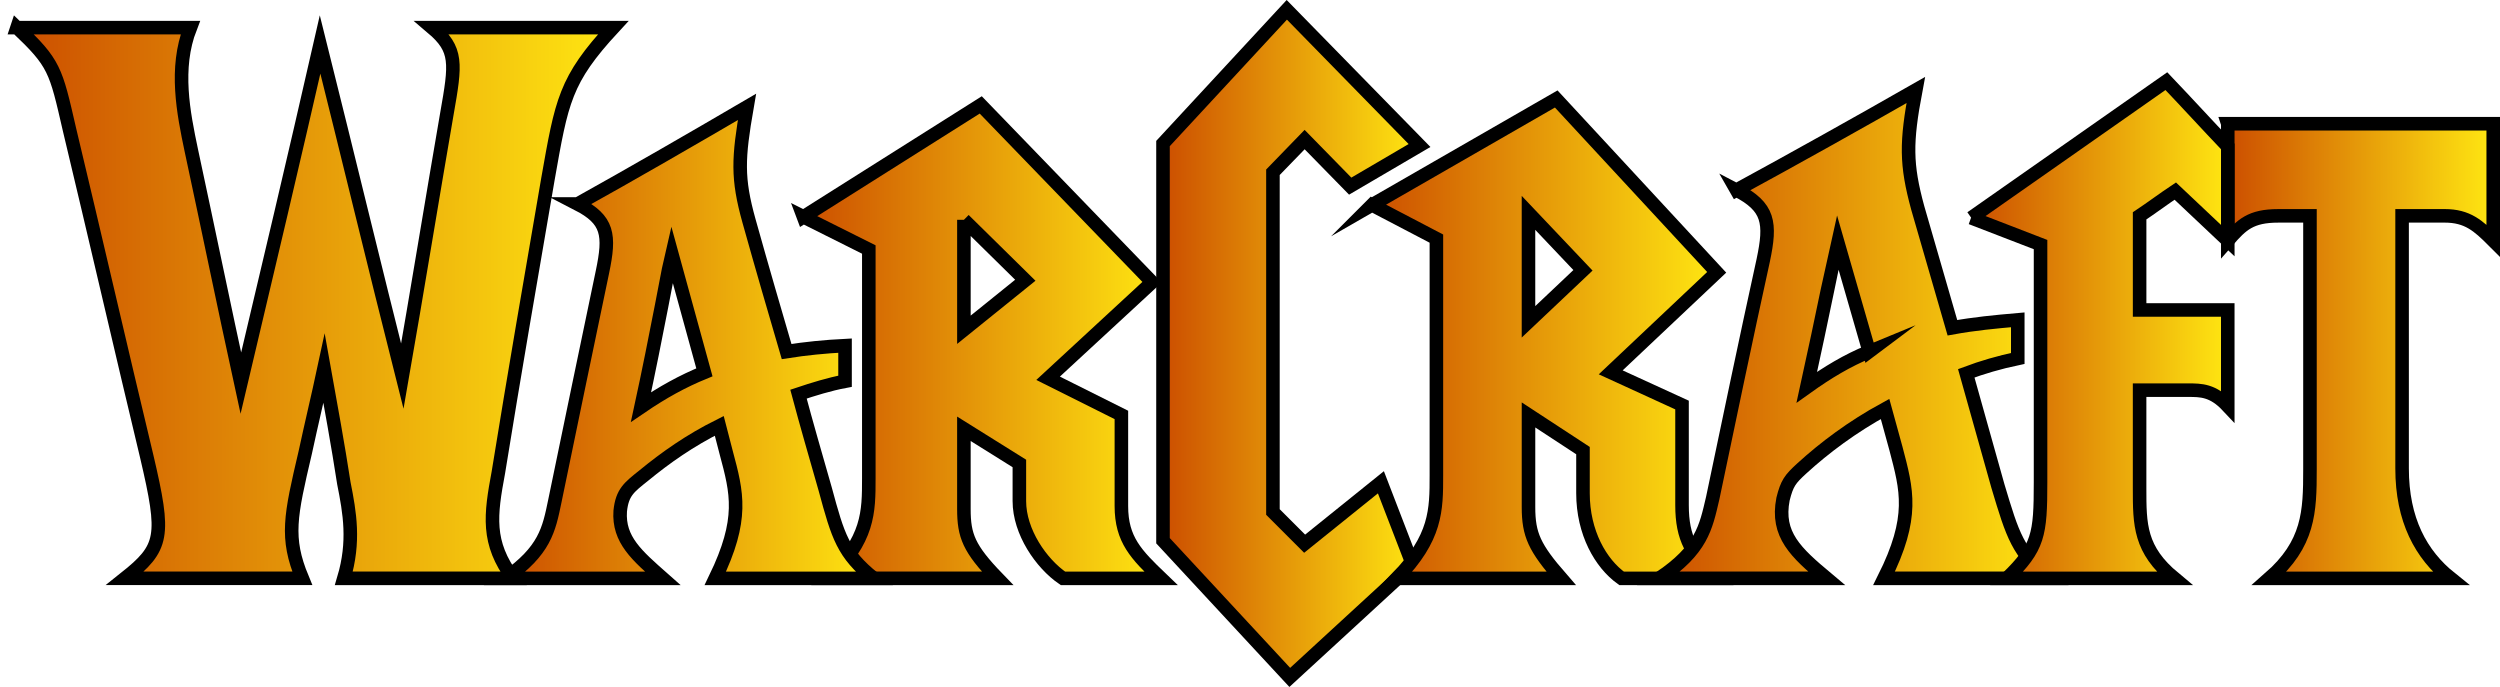
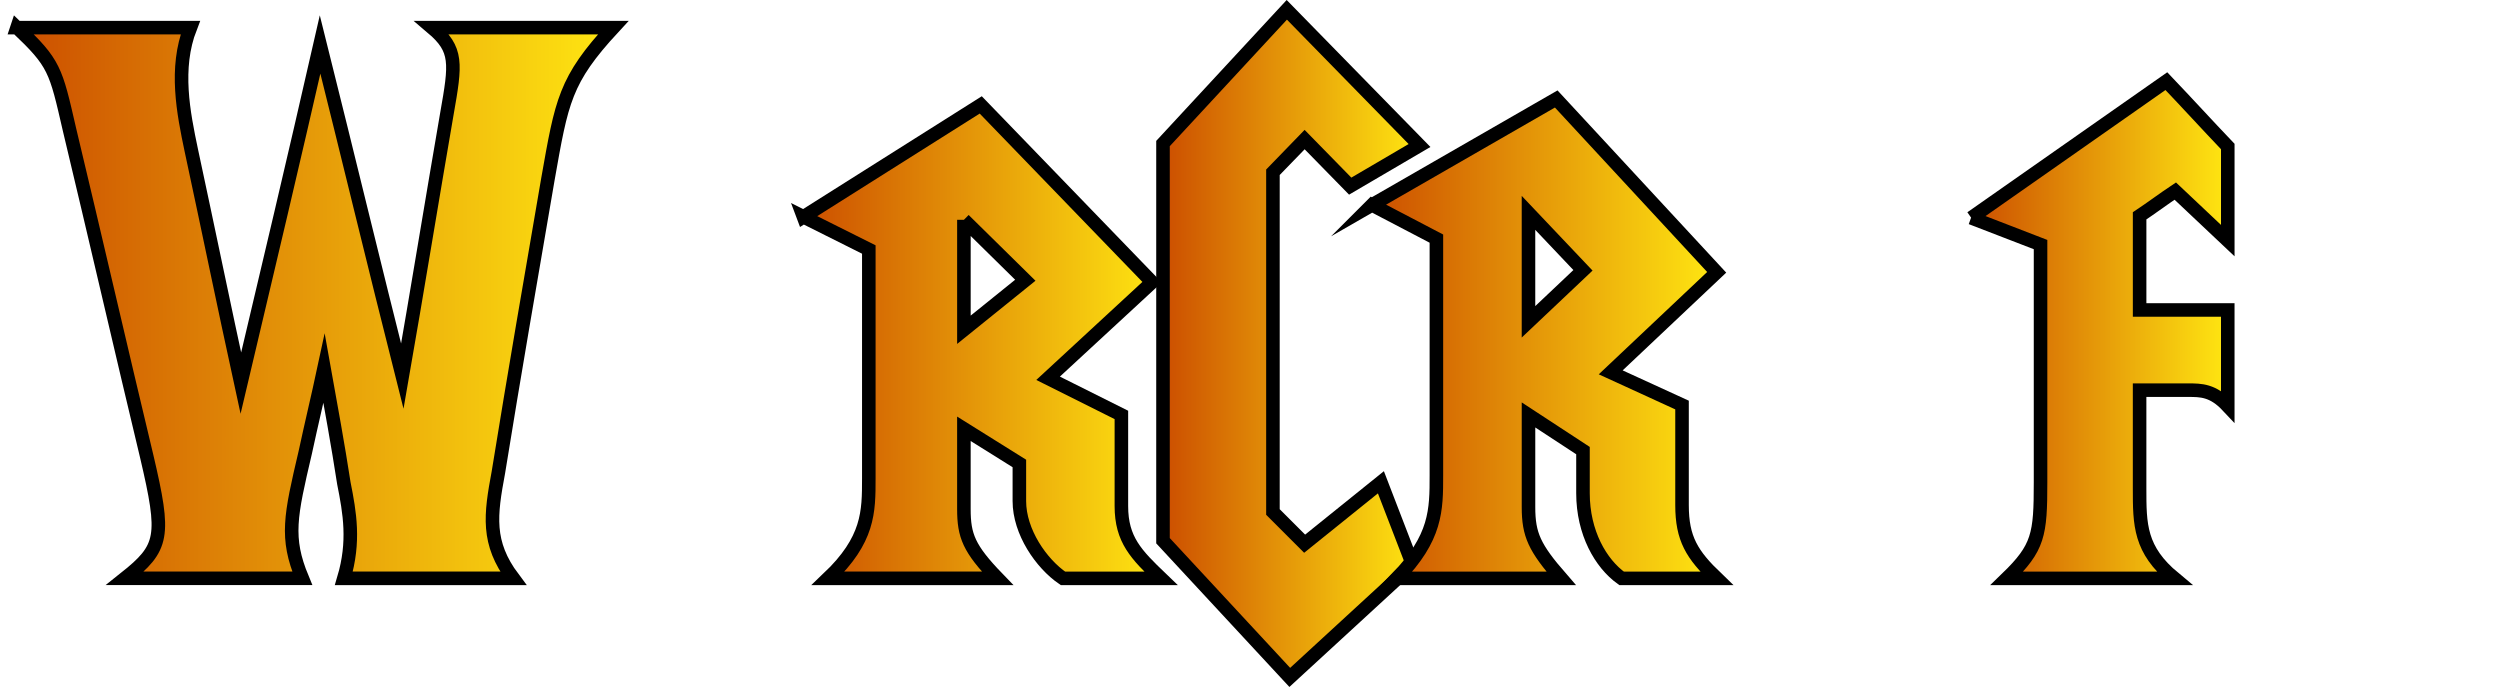
<svg xmlns="http://www.w3.org/2000/svg" xmlns:xlink="http://www.w3.org/1999/xlink" xml:space="preserve" width="195.4mm" height="53.693mm" version="1.1" style="shape-rendering:geometricPrecision; text-rendering:geometricPrecision; image-rendering:optimizeQuality; fill-rule:evenodd; clip-rule:evenodd" viewBox="0 0 194.519 53.451">
  <defs>
    <style type="text/css"> .str0 {stroke:black;stroke-width:1.054;stroke-miterlimit:22.926} .fil3 {fill:url(#id0)} .fil4 {fill:url(#id1)} .fil5 {fill:url(#id2)} .fil0 {fill:url(#id3)} .fil7 {fill:url(#id4)} .fil2 {fill:url(#id5)} .fil1 {fill:url(#id6)} .fil6 {fill:url(#id7)} </style>
    <linearGradient id="id0" gradientUnits="userSpaceOnUse" x1="39.316" y1="26.659" x2="67.986" y2="26.659">
      <stop offset="0" style="stop-opacity:1; stop-color:#CC4E00" />
      <stop offset="1" style="stop-opacity:1; stop-color:#FFE712" />
    </linearGradient>
    <linearGradient id="id1" gradientUnits="userSpaceOnUse" xlink:href="#id0" x1="129.101" y1="26.004" x2="159.466" y2="26.004"> </linearGradient>
    <linearGradient id="id2" gradientUnits="userSpaceOnUse" xlink:href="#id0" x1="173.338" y1="27.314" x2="193.992" y2="27.314"> </linearGradient>
    <linearGradient id="id3" gradientUnits="userSpaceOnUse" xlink:href="#id0" x1="90.49" y1="26.736" x2="110.45" y2="26.736"> </linearGradient>
    <linearGradient id="id4" gradientUnits="userSpaceOnUse" xlink:href="#id0" x1="1.322" y1="23.576" x2="47.717" y2="23.576"> </linearGradient>
    <linearGradient id="id5" gradientUnits="userSpaceOnUse" xlink:href="#id0" x1="62.514" y1="26.582" x2="90.336" y2="26.582"> </linearGradient>
    <linearGradient id="id6" gradientUnits="userSpaceOnUse" xlink:href="#id0" x1="106.751" y1="26.351" x2="133.571" y2="26.351"> </linearGradient>
    <linearGradient id="id7" gradientUnits="userSpaceOnUse" xlink:href="#id0" x1="153.377" y1="25.657" x2="173.338" y2="25.657"> </linearGradient>
  </defs>
  <g id="Layer_x0020_1">
    <g id="_729277744">
      <polygon class="fil0 str0" points="90.49,11.168 100.123,0.764 110.45,11.322 105.056,14.483 101.51,10.86 99.044,13.403 99.044,39.838 101.51,42.304 107.445,37.525 109.91,43.922 100.354,52.708 90.49,42.072 " />
      <path class="fil1 str0" d="M106.751 15.947l14.335 -8.246 12.486 13.487 -8.247 7.784 5.55 2.543c0,2.851 0,4.932 0,7.784 0,2.621 0.771,3.854 2.698,5.703 -2.621,0 -4.856,0 -7.4,0 -1.618,-1.156 -3.005,-3.545 -3.005,-6.628 0,-1.233 0,-2.081 0,-3.314l-4.239 -2.775c0,2.311 0,4.932 0,7.167 0,2.159 0.462,3.16 2.543,5.549 -3.93,0 -8.786,0 -12.794,0 3.084,-3.159 3.084,-5.317 3.084,-8.015l0 -18.42 -5.01 -2.62zm12.177 0.616l0 0 0 8.477 4.239 -4.007 -4.239 -4.471z" />
      <path class="fil2 str0" d="M62.514 16.871l13.795 -8.708 13.332 13.794 -8.092 7.476 5.703 2.852c0,2.775 0,4.316 0,7.09 0,2.62 1.156,3.777 3.083,5.626 -2.621,0 -5.009,0 -7.63,0 -1.695,-1.156 -3.391,-3.622 -3.391,-6.012 0,-1.233 0,-1.773 0,-2.928l-4.316 -2.697c0,2.235 0,4.084 0,6.242 0,2.081 0.385,3.082 2.62,5.394 -4.085,0 -9.094,0 -13.178,0 3.16,-3.006 3.16,-5.163 3.16,-7.784l0 -17.802 -5.087 -2.545zm12.485 0.231l0 0 0 8.556 4.778 -3.853 -4.778 -4.702z" />
-       <path class="fil3 str0" d="M44.943 15.87c4.162,-2.312 9.094,-5.163 13.179,-7.553 -0.694,4.008 -0.771,5.549 0.154,8.864 1.079,3.853 2.003,7.013 2.928,10.172 1.464,-0.231 3.006,-0.385 4.547,-0.462 0,0.924 0,1.85 0,2.774 -1.233,0.231 -2.466,0.617 -3.623,1.003 0.617,2.311 1.311,4.701 2.082,7.398 1.002,3.7 1.387,5.009 3.776,6.936 -4.085,0 -8.323,0 -12.331,0 2.236,-4.624 1.695,-6.628 0.848,-9.787l-0.539 -2.081c-2.312,1.156 -4.162,2.466 -5.857,3.854 -1.156,0.924 -1.696,1.31 -1.85,2.774 -0.154,2.234 1.31,3.468 3.314,5.24 -4.085,0 -8.169,0 -12.255,0 3.083,-2.158 3.391,-3.776 3.854,-6.012 1.232,-6.011 2.466,-11.868 3.699,-17.803 0.616,-2.928 0.462,-4.085 -1.927,-5.317zm9.865 13.101l0 0 -2.543 -9.248c-0.077,0.308 -1.233,6.628 -2.389,11.945 1.696,-1.156 3.237,-2.004 4.932,-2.697z" />
-       <path class="fil4 str0" d="M135.112 14.79c4.393,-2.389 9.634,-5.317 13.95,-7.784 -0.771,4.085 -0.771,5.781 0.153,9.171 1.002,3.468 1.851,6.397 2.698,9.325 1.695,-0.308 3.313,-0.463 5.085,-0.617 0,1.079 0,2.004 0,3.005 -1.463,0.308 -2.773,0.694 -4.007,1.156 0.771,2.697 1.541,5.549 2.466,8.786 1.157,3.854 1.541,5.163 4.008,7.167 -4.316,0 -8.632,0 -12.87,0 2.389,-4.778 1.773,-6.859 0.925,-10.096l-0.848 -3.083c-2.544,1.388 -4.701,3.006 -6.474,4.624 -0.925,0.847 -1.155,1.156 -1.465,2.389 -0.539,2.775 1.002,4.162 3.391,6.166 -4.315,0 -8.631,0 -13.024,0 3.314,-2.235 3.622,-3.931 4.162,-6.242 1.31,-6.243 2.543,-12.177 3.93,-18.496 0.617,-2.928 0.463,-4.162 -2.081,-5.473zm10.327 12.563l0 0 -2.465 -8.555c-0.077,0.308 -1.234,6.088 -2.39,11.329 1.619,-1.156 3.161,-2.081 4.856,-2.775z" />
-       <path class="fil5 str0" d="M173.338 9.627c6.858,0 13.718,0 20.654,0 0,3.083 0,6.088 0,9.094 -1.156,-1.157 -2.004,-1.927 -3.777,-1.927 -1.155,0 -2.234,0 -3.314,0 0,6.474 0,13.179 0,19.653 0,4.007 1.465,6.705 3.777,8.555 -4.238,0 -9.788,0 -14.104,0 3.083,-2.697 3.159,-5.163 3.159,-8.477 0,-6.551 0,-13.179 0,-19.73 -0.847,0 -1.618,0 -2.465,0 -2.157,0 -2.851,0.694 -3.93,1.927 0,-3.006 0,-6.011 0,-9.094z" />
      <path class="fil6 str0" d="M153.377 16.948c5.087,-3.545 10.097,-7.09 15.182,-10.635 1.619,1.695 3.16,3.391 4.779,5.086 0,2.466 0,4.932 0,7.322 -1.388,-1.31 -2.775,-2.62 -4.085,-3.853 -0.925,0.616 -1.849,1.31 -2.775,1.926 0,2.466 0,4.932 0,7.322 2.312,0 4.547,0 6.859,0 0,2.543 0,4.932 0,7.475 -1.157,-1.233 -2.081,-1.233 -3.083,-1.233 -1.233,0 -2.466,0 -3.777,0 0,2.543 0,5.087 0,7.629 0,2.851 0,4.778 2.698,7.013 -4.162,0 -8.864,0 -13.025,0 2.467,-2.389 2.62,-3.391 2.62,-7.476 0,-6.011 0,-12.485 0,-18.496 -1.773,-0.694 -3.622,-1.387 -5.395,-2.081z" />
      <path class="fil7 str0" d="M1.322 2.151c4.393,0 9.094,0 13.487,0 -1.232,3.161 -0.539,6.628 0.078,9.556 1.31,6.089 2.543,12.101 3.853,18.111 2.081,-8.785 4.162,-17.572 6.166,-26.358 2.158,8.632 4.238,17.265 6.397,25.818 1.079,-6.166 2.389,-14.18 3.468,-20.424 0.693,-3.93 0.847,-5.009 -1.156,-6.705 4.392,0 9.711,0 14.103,0 -3.776,4.085 -4.008,5.704 -5.086,11.792 -1.31,7.63 -2.621,15.183 -3.854,22.812 -0.617,3.314 -0.925,5.472 1.156,8.246 -4.393,0 -8.786,0 -13.179,0 0.848,-2.852 0.463,-5.086 0,-7.399 -0.462,-3.006 -1.002,-5.934 -1.541,-8.94 -0.462,2.158 -1.002,4.393 -1.464,6.551 -1.156,4.932 -1.541,6.628 -0.231,9.787 -4.47,0 -9.325,0 -13.795,0 3.006,-2.389 3.16,-3.236 1.695,-9.479 -1.85,-7.707 -4.162,-17.726 -6.011,-25.433 -1.079,-4.701 -1.157,-5.164 -4.085,-7.938z" />
    </g>
  </g>
</svg>